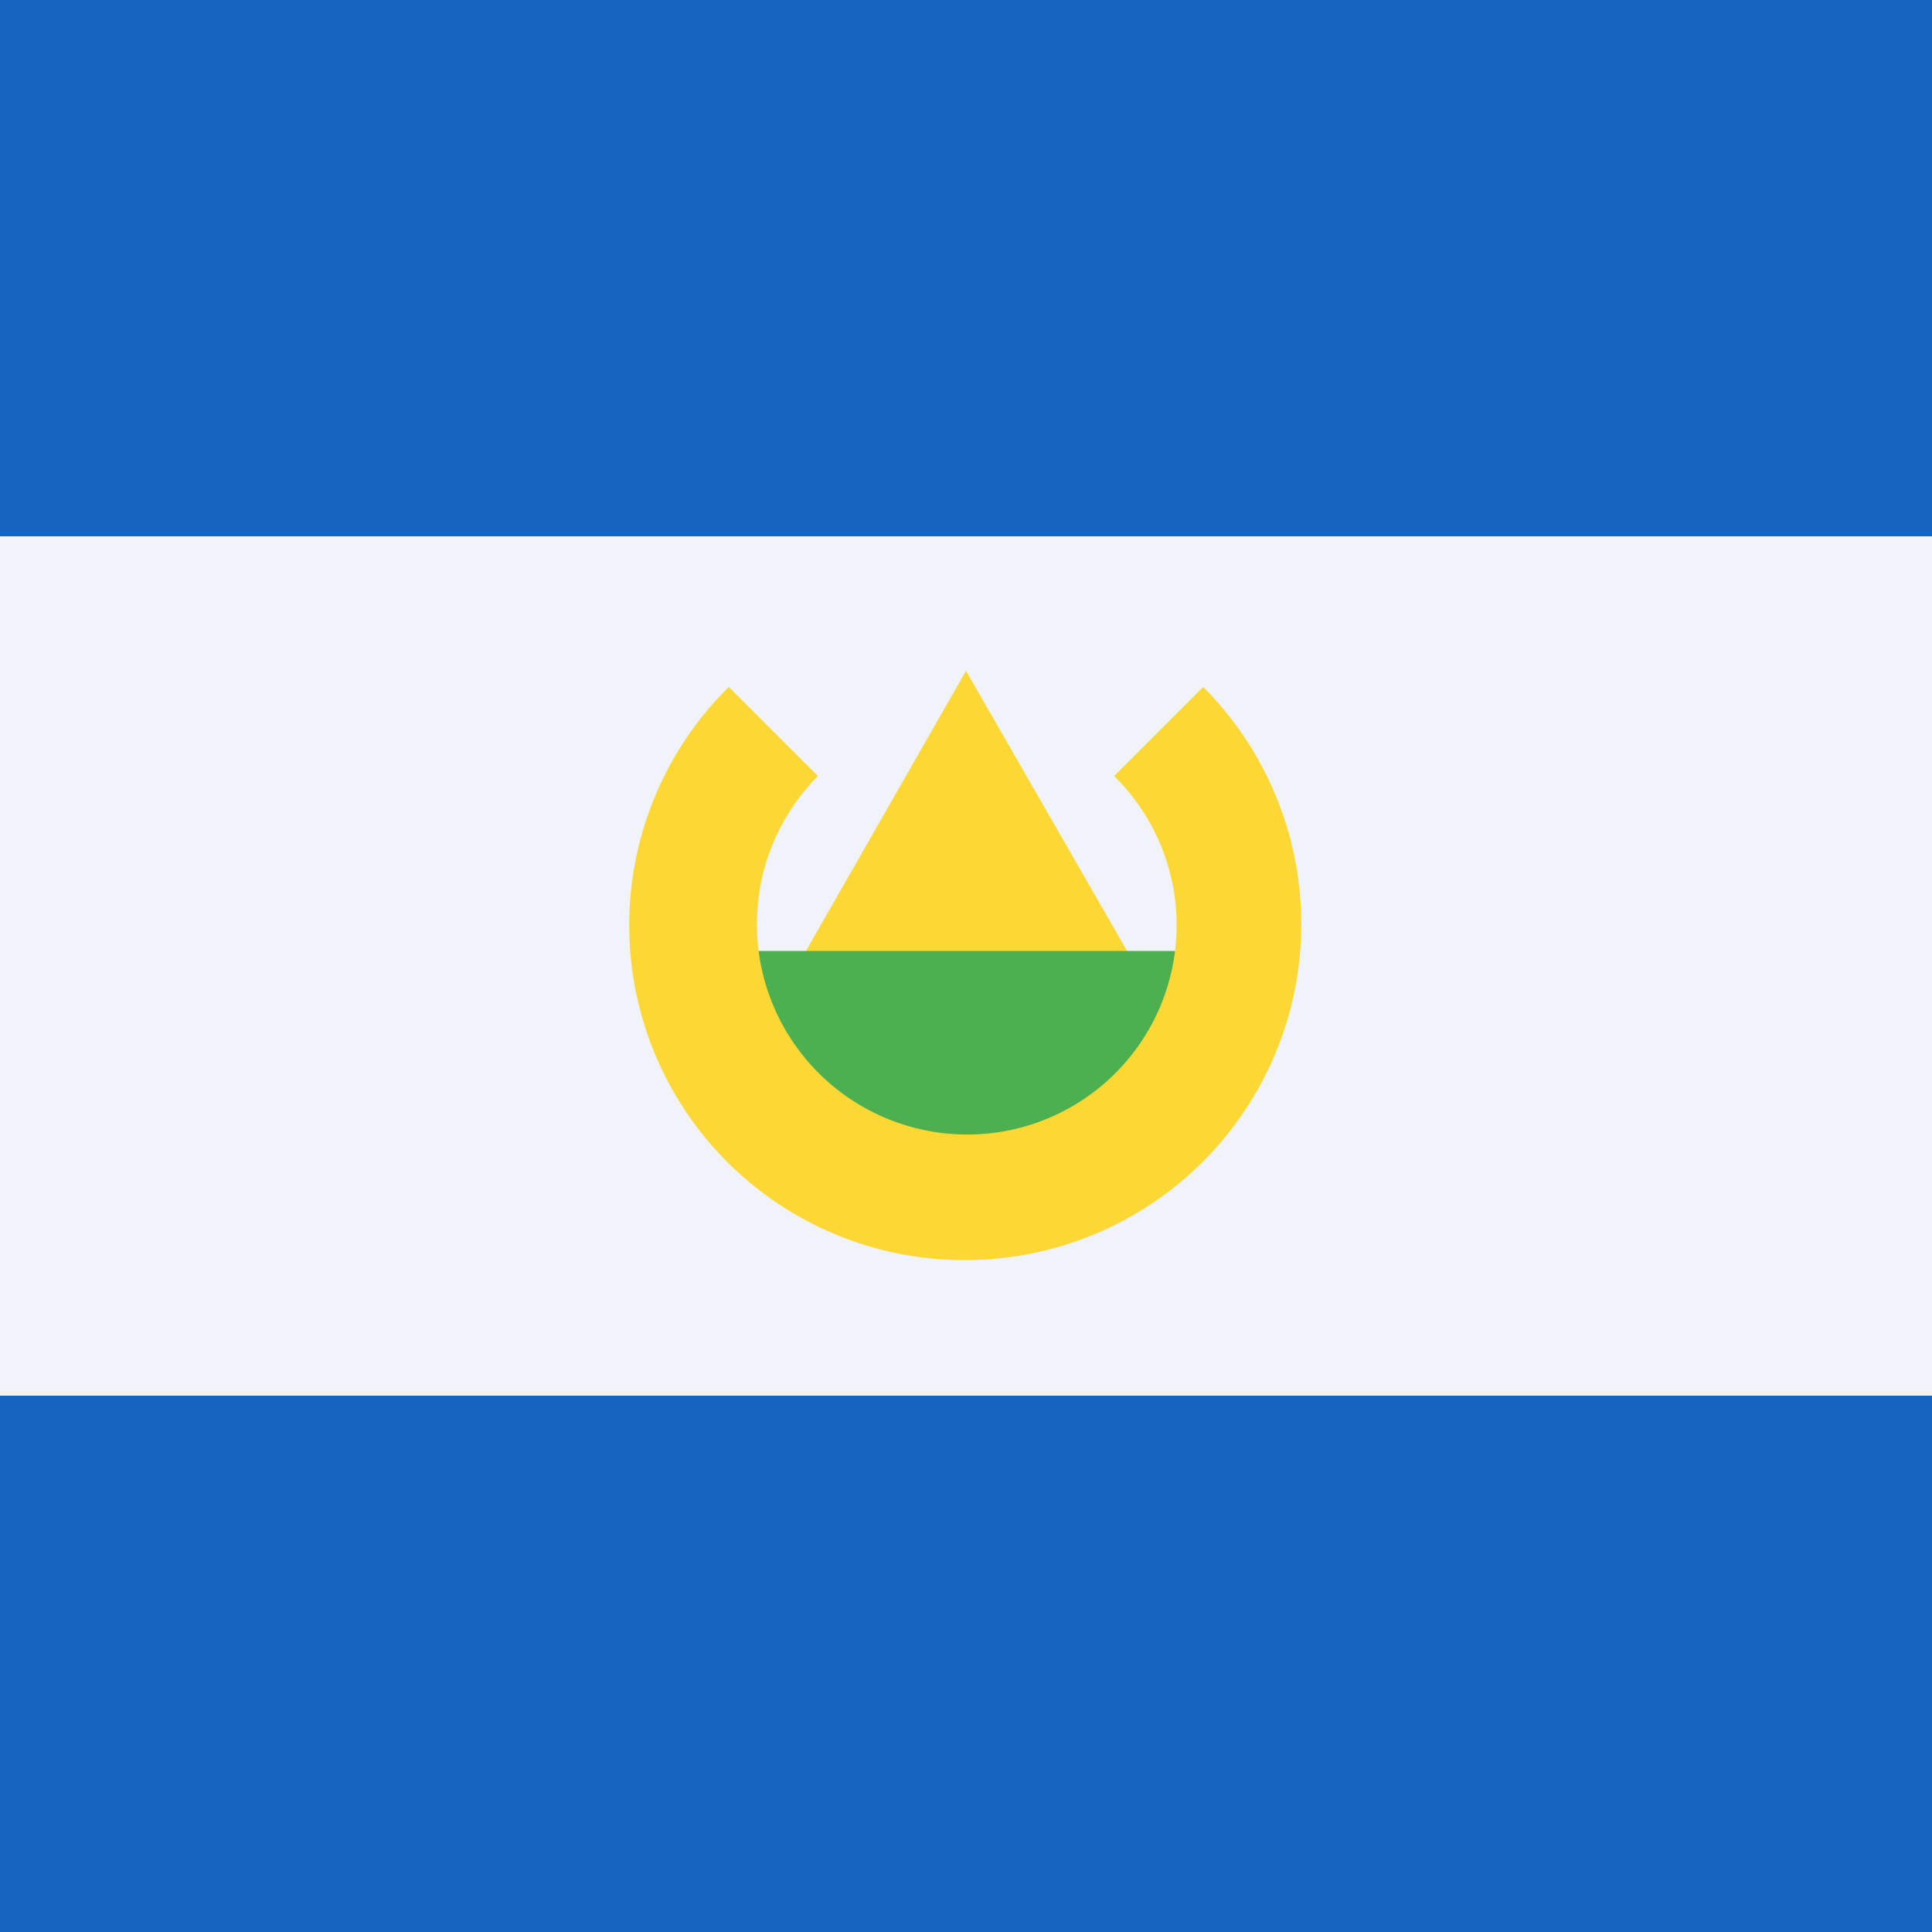
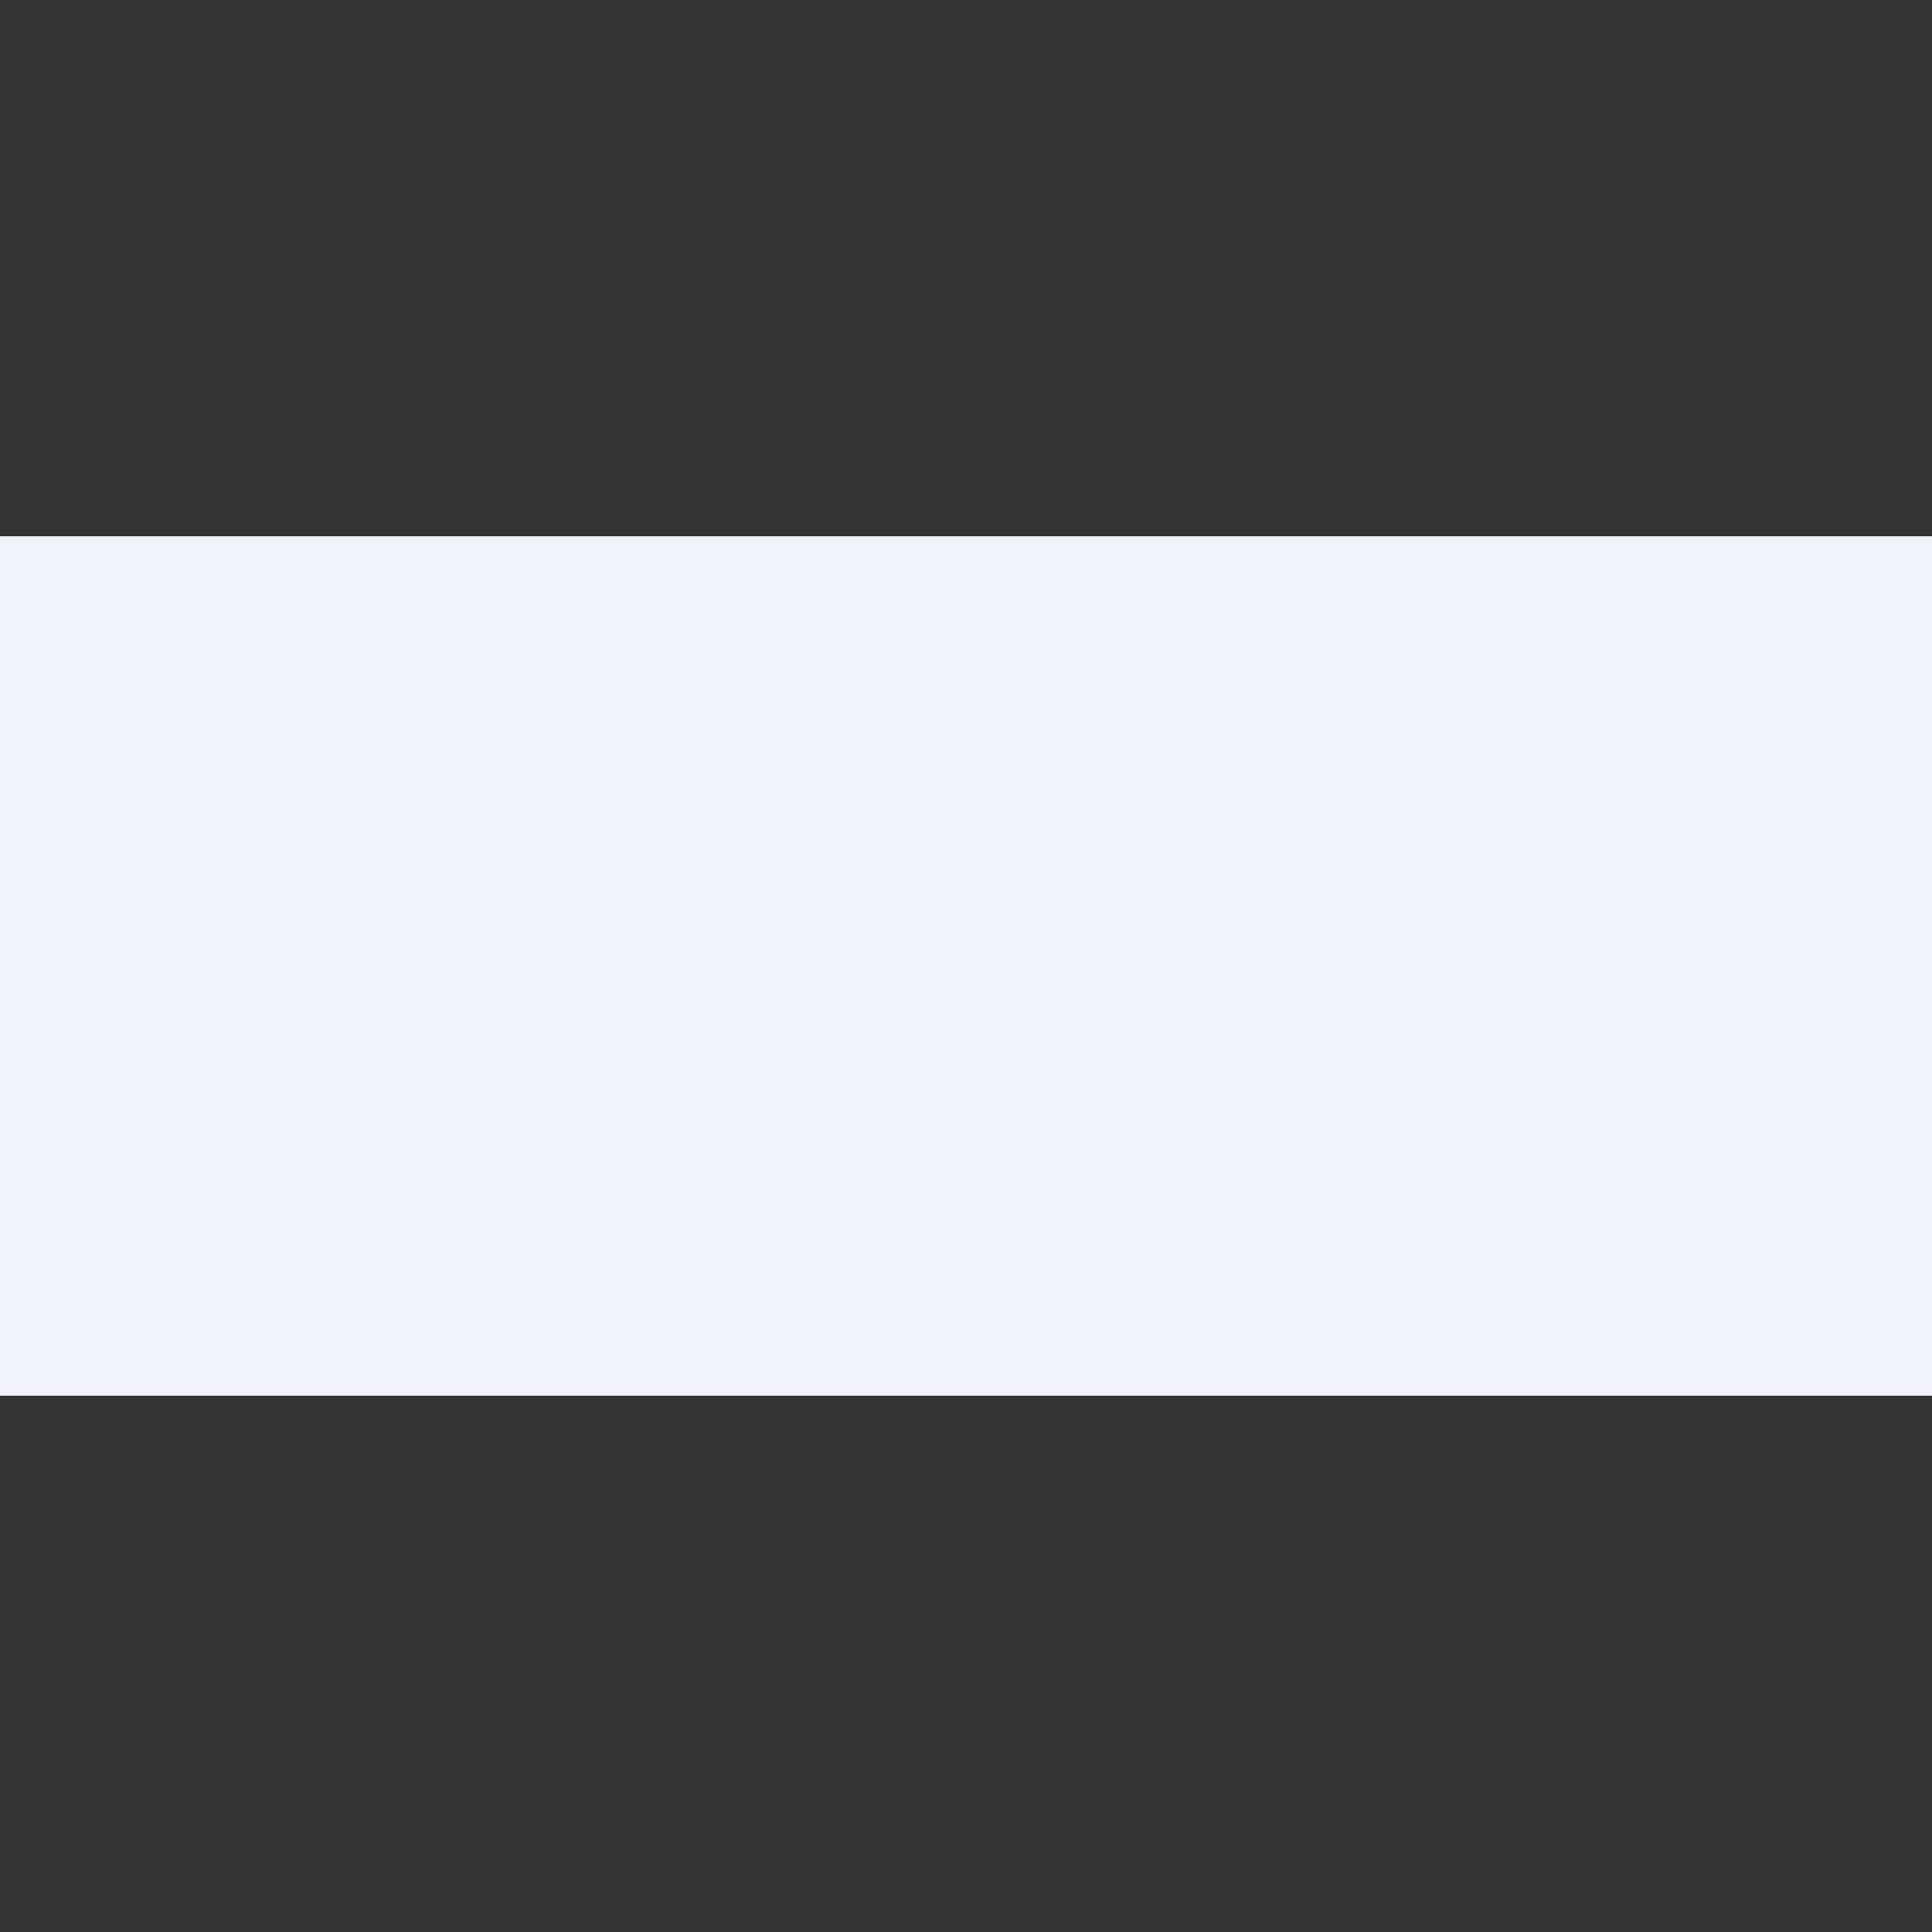
<svg xmlns="http://www.w3.org/2000/svg" width="18" height="18" viewBox="0 0 18 18">
  <rect x="0" y="0" width="18" height="18" fill="#333333" stroke="none" />
  <path d="m0 5h18v8H0z" fill="#f0f3fa" shape-rendering="crispEdges" />
-   <path d="m0 0h18v5H0zm0 13h18v5H0z" fill="#1565c0" shape-rendering="crispEdges" />
-   <path d="m7.2 9.4L9 6.25l1.8 3.13H7.2z" fill="#fdd835" />
-   <path d="m11.35 10.43L9 11.6l-2.35-1.17V8.86h4.7v1.57z" fill="#4caf50" />
-   <path d="m11.21 6.4l-.83.83A1.95 1.95 0 0 1 9 10.57a1.96 1.96 0 0 1-1.38-3.34l-.83-.83A3.12 3.12 0 0 0 9 11.74a3.13 3.13 0 0 0 2.21-5.34z" fill="#fdd835" />
</svg>